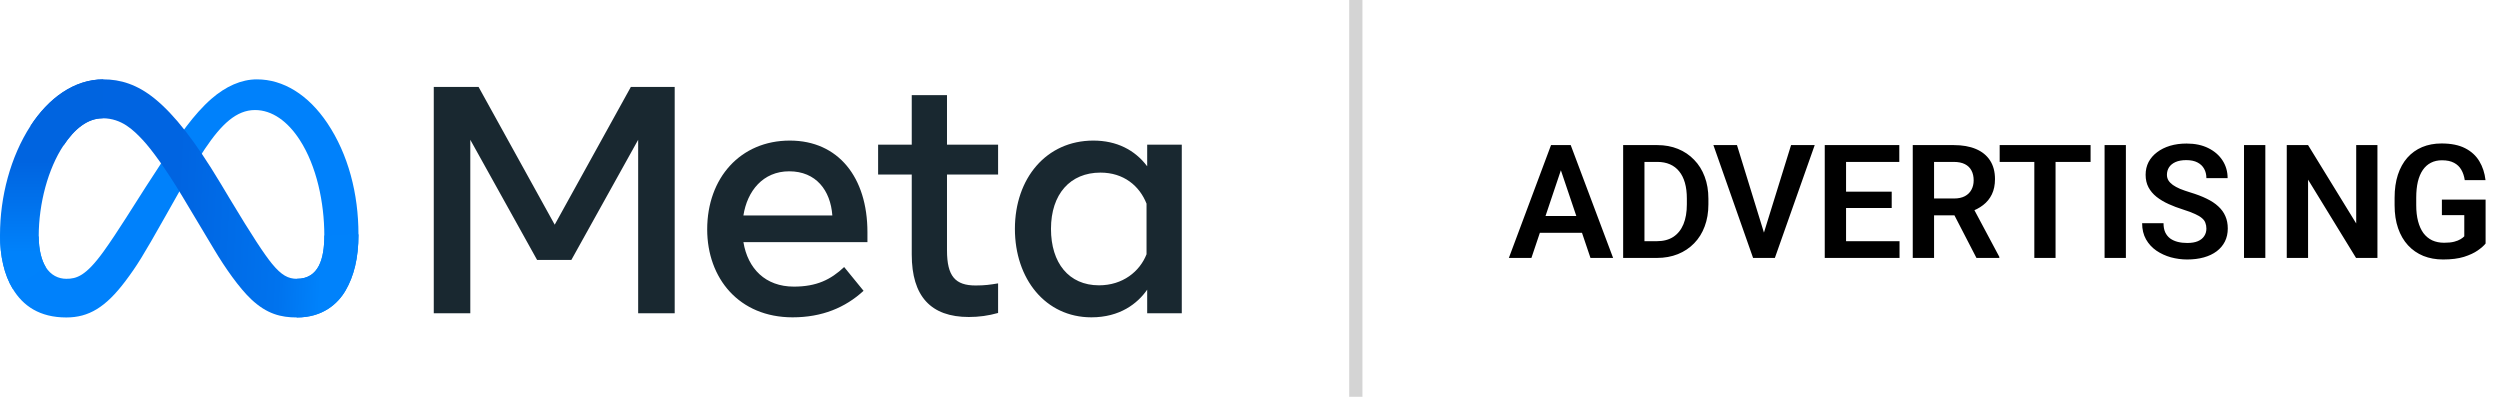
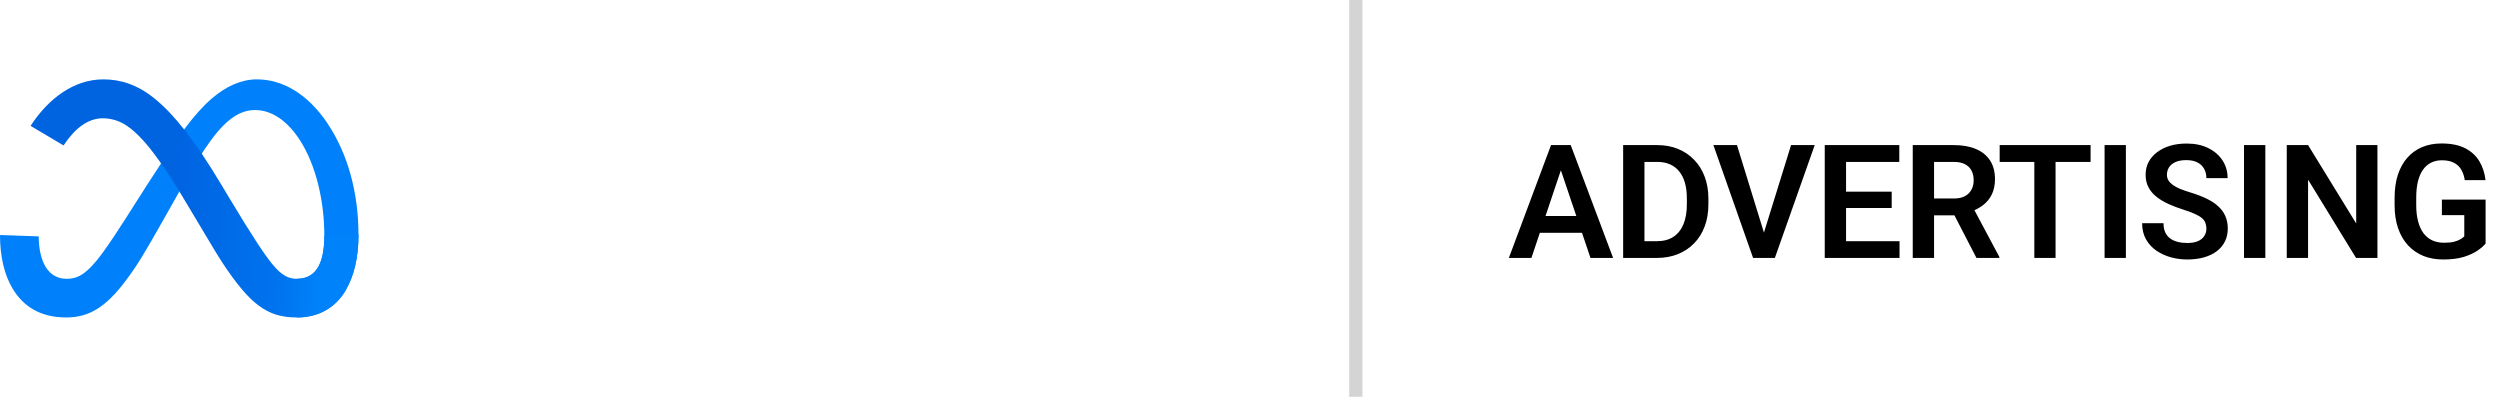
<svg xmlns="http://www.w3.org/2000/svg" width="189" height="30" viewBox="0 0 189 30" fill="none">
  <g clip-path="url(#clip0_811_4242)">
    <path d="M2.927 17.871C2.927 18.905 3.154 19.7 3.451 20.18C3.84 20.81 4.421 21.077 5.013 21.077C5.776 21.077 6.474 20.887 7.82 19.026C8.898 17.534 10.169 15.44 11.023 14.127L12.471 11.903C13.476 10.359 14.64 8.642 15.975 7.478C17.064 6.528 18.239 6 19.422 6C21.408 6 23.299 7.151 24.747 9.309C26.331 11.672 27.1 14.649 27.1 17.722C27.1 19.548 26.74 20.89 26.127 21.95C25.535 22.976 24.382 24 22.442 24V21.077C24.103 21.077 24.518 19.55 24.518 17.803C24.518 15.313 23.937 12.55 22.658 10.575C21.751 9.175 20.575 8.319 19.281 8.319C17.881 8.319 16.755 9.375 15.489 11.257C14.816 12.257 14.126 13.475 13.35 14.85L12.496 16.363C10.781 19.404 10.347 20.096 9.489 21.24C7.986 23.241 6.702 24 5.013 24C3.008 24 1.741 23.132 0.956 21.824C0.315 20.758 0 19.36 0 17.766L2.927 17.871Z" fill="#0081FB" />
    <path d="M2.312 9.515C3.654 7.447 5.591 6 7.812 6C9.099 6 10.378 6.381 11.713 7.471C13.174 8.663 14.731 10.626 16.673 13.862L17.369 15.023C19.051 17.823 20.007 19.264 20.567 19.944C21.287 20.817 21.791 21.077 22.446 21.077C24.108 21.077 24.522 19.55 24.522 17.803L27.104 17.722C27.104 19.548 26.744 20.89 26.132 21.95C25.54 22.976 24.387 24 22.446 24C21.24 24 20.171 23.738 18.989 22.623C18.081 21.767 17.019 20.247 16.202 18.881L13.771 14.821C12.552 12.784 11.433 11.264 10.786 10.576C10.089 9.837 9.194 8.943 7.765 8.943C6.609 8.943 5.627 9.755 4.805 10.996L2.312 9.515Z" fill="url(#paint0_linear_811_4242)" />
-     <path d="M7.761 8.943C6.604 8.943 5.622 9.755 4.801 10.996C3.639 12.749 2.927 15.362 2.927 17.871C2.927 18.905 3.154 19.7 3.451 20.18L0.956 21.824C0.315 20.758 0 19.36 0 17.766C0 14.868 0.795 11.848 2.308 9.515C3.65 7.447 5.587 6 7.808 6L7.761 8.943Z" fill="url(#paint1_linear_811_4242)" />
-     <path d="M32.793 6.57H36.179L41.936 16.986L47.694 6.57H51.007V23.684H48.245V10.568L43.195 19.651H40.604L35.555 10.568V23.684H32.793V6.57ZM59.662 12.951C57.681 12.951 56.488 14.442 56.202 16.288H62.925C62.787 14.387 61.69 12.951 59.662 12.951ZM53.464 17.34C53.464 13.456 55.974 10.628 59.71 10.628C63.385 10.628 65.578 13.42 65.578 17.547V18.306H56.202C56.535 20.314 57.868 21.668 60.016 21.668C61.731 21.668 62.802 21.145 63.818 20.188L65.285 21.985C63.903 23.257 62.144 23.99 59.918 23.99C55.874 23.99 53.464 21.041 53.464 17.34ZM68.928 13.196H66.385V10.935H68.928V7.194H71.593V10.935H75.456V13.196H71.593V18.929C71.593 20.886 72.219 21.582 73.757 21.582C74.459 21.582 74.861 21.522 75.456 21.423V23.66C74.715 23.869 74.008 23.965 73.243 23.965C70.366 23.965 68.928 22.393 68.928 19.247V13.196ZM86.678 15.396C86.143 14.045 84.949 13.049 83.194 13.049C80.913 13.049 79.454 14.668 79.454 17.303C79.454 19.873 80.797 21.57 83.085 21.57C84.883 21.57 86.166 20.524 86.678 19.222V15.396ZM89.343 23.684H86.727V21.899C85.996 22.95 84.665 23.99 82.51 23.99C79.043 23.99 76.727 21.088 76.727 17.303C76.727 13.483 79.099 10.628 82.657 10.628C84.415 10.628 85.795 11.331 86.727 12.572V10.935H89.343V23.684Z" fill="#192830" />
  </g>
  <line x1="102.5" y1="2.18558e-08" x2="102.5" y2="30" stroke="#D4D4D4" />
  <path d="M118.207 12.264L115.775 19.5H114.07L117.258 10.969H118.348L118.207 12.264ZM120.24 19.5L117.797 12.264L117.65 10.969H118.746L121.951 19.5H120.24ZM120.129 16.33V17.602H115.553V16.33H120.129ZM125.259 19.5H123.419L123.431 18.234H125.259C125.755 18.234 126.171 18.125 126.507 17.906C126.843 17.684 127.097 17.365 127.269 16.951C127.441 16.533 127.526 16.033 127.526 15.451V15.012C127.526 14.562 127.478 14.166 127.38 13.822C127.282 13.479 127.138 13.19 126.946 12.955C126.759 12.721 126.526 12.543 126.249 12.422C125.972 12.301 125.653 12.24 125.294 12.24H123.384V10.969H125.294C125.864 10.969 126.384 11.065 126.853 11.256C127.325 11.447 127.734 11.723 128.077 12.082C128.425 12.438 128.691 12.863 128.874 13.359C129.062 13.855 129.155 14.41 129.155 15.023V15.451C129.155 16.061 129.062 16.615 128.874 17.115C128.691 17.611 128.425 18.037 128.077 18.393C127.734 18.748 127.323 19.021 126.847 19.213C126.37 19.404 125.841 19.5 125.259 19.5ZM124.321 10.969V19.5H122.71V10.969H124.321ZM133.278 17.83L135.405 10.969H137.192L134.18 19.5H132.99L133.278 17.83ZM131.315 10.969L133.43 17.83L133.735 19.5H132.533L129.533 10.969H131.315ZM143.605 18.234V19.5H139.07V18.234H143.605ZM139.562 10.969V19.5H137.951V10.969H139.562ZM143.013 14.49V15.727H139.07V14.49H143.013ZM143.587 10.969V12.24H139.07V10.969H143.587ZM144.604 10.969H147.704C148.352 10.969 148.909 11.066 149.374 11.262C149.838 11.457 150.196 11.746 150.446 12.129C150.696 12.512 150.821 12.982 150.821 13.541C150.821 13.982 150.743 14.365 150.586 14.69C150.43 15.014 150.209 15.285 149.924 15.504C149.643 15.723 149.311 15.895 148.928 16.02L148.424 16.277H145.688L145.676 15.006H147.721C148.053 15.006 148.329 14.947 148.547 14.83C148.766 14.713 148.93 14.551 149.04 14.344C149.153 14.137 149.209 13.9 149.209 13.635C149.209 13.35 149.155 13.104 149.045 12.896C148.936 12.685 148.77 12.523 148.547 12.41C148.325 12.297 148.043 12.24 147.704 12.24H146.215V19.5H144.604V10.969ZM149.42 19.5L147.446 15.68L149.151 15.674L151.149 19.418V19.5H149.42ZM155.4 10.969V19.5H153.795V10.969H155.4ZM158.048 10.969V12.24H151.175V10.969H158.048ZM160.717 10.969V19.5H159.106V10.969H160.717ZM166.803 17.285C166.803 17.121 166.777 16.975 166.726 16.846C166.68 16.713 166.592 16.594 166.463 16.488C166.338 16.379 166.16 16.273 165.93 16.172C165.703 16.066 165.41 15.957 165.051 15.844C164.652 15.719 164.281 15.578 163.937 15.422C163.594 15.266 163.291 15.084 163.029 14.877C162.771 14.67 162.57 14.432 162.426 14.162C162.281 13.889 162.209 13.572 162.209 13.213C162.209 12.861 162.283 12.541 162.431 12.252C162.584 11.963 162.799 11.715 163.076 11.508C163.353 11.297 163.68 11.135 164.055 11.021C164.433 10.908 164.851 10.852 165.308 10.852C165.941 10.852 166.488 10.967 166.949 11.197C167.414 11.428 167.773 11.74 168.027 12.135C168.281 12.529 168.408 12.973 168.408 13.465H166.803C166.803 13.199 166.746 12.965 166.633 12.762C166.523 12.559 166.355 12.398 166.129 12.281C165.906 12.164 165.625 12.105 165.285 12.105C164.957 12.105 164.683 12.154 164.465 12.252C164.25 12.35 164.088 12.482 163.978 12.65C163.873 12.818 163.82 13.006 163.82 13.213C163.82 13.369 163.857 13.51 163.931 13.635C164.006 13.756 164.117 13.871 164.265 13.98C164.414 14.086 164.597 14.185 164.816 14.279C165.039 14.369 165.297 14.459 165.59 14.549C166.058 14.69 166.469 14.846 166.82 15.018C167.176 15.19 167.471 15.385 167.705 15.604C167.943 15.822 168.121 16.068 168.238 16.342C168.359 16.615 168.42 16.926 168.42 17.273C168.42 17.641 168.347 17.969 168.203 18.258C168.058 18.547 167.851 18.793 167.582 18.996C167.312 19.199 166.988 19.354 166.609 19.459C166.234 19.564 165.814 19.617 165.349 19.617C164.935 19.617 164.525 19.562 164.119 19.453C163.717 19.34 163.351 19.172 163.023 18.949C162.695 18.723 162.433 18.438 162.238 18.094C162.043 17.746 161.945 17.34 161.945 16.875H163.562C163.562 17.145 163.605 17.375 163.691 17.566C163.781 17.754 163.906 17.908 164.066 18.029C164.23 18.146 164.422 18.232 164.64 18.287C164.859 18.342 165.096 18.369 165.349 18.369C165.678 18.369 165.947 18.324 166.158 18.234C166.373 18.141 166.533 18.012 166.639 17.848C166.748 17.684 166.803 17.496 166.803 17.285ZM171.259 10.969V19.5H169.647V10.969H171.259ZM179.734 10.969V19.5H178.117L174.49 13.582V19.5H172.879V10.969H174.49L178.129 16.893V10.969H179.734ZM187.911 15.088V18.41C187.786 18.57 187.589 18.744 187.32 18.932C187.054 19.119 186.706 19.281 186.277 19.418C185.847 19.551 185.32 19.617 184.695 19.617C184.152 19.617 183.655 19.527 183.206 19.348C182.757 19.164 182.37 18.896 182.046 18.545C181.722 18.193 181.472 17.764 181.296 17.256C181.12 16.748 181.032 16.168 181.032 15.516V14.953C181.032 14.301 181.114 13.721 181.279 13.213C181.446 12.705 181.685 12.275 181.993 11.924C182.306 11.572 182.679 11.305 183.113 11.121C183.55 10.938 184.038 10.846 184.577 10.846C185.3 10.846 185.894 10.965 186.359 11.203C186.827 11.441 187.187 11.77 187.437 12.188C187.687 12.602 187.843 13.078 187.905 13.617H186.335C186.292 13.32 186.206 13.06 186.077 12.838C185.948 12.611 185.765 12.435 185.527 12.31C185.292 12.182 184.988 12.117 184.613 12.117C184.296 12.117 184.017 12.18 183.775 12.305C183.532 12.43 183.329 12.611 183.165 12.85C183.001 13.088 182.876 13.383 182.79 13.734C182.708 14.086 182.667 14.488 182.667 14.941V15.516C182.667 15.973 182.714 16.379 182.808 16.734C182.902 17.086 183.036 17.383 183.212 17.625C183.392 17.863 183.613 18.045 183.874 18.17C184.14 18.291 184.441 18.352 184.777 18.352C185.081 18.352 185.333 18.326 185.532 18.275C185.736 18.221 185.898 18.156 186.019 18.082C186.14 18.008 186.234 17.936 186.3 17.865V16.266H184.607V15.088H187.911Z" fill="black" />
  <defs>
    <linearGradient id="paint0_linear_811_4242" x1="5.753" y1="17.026" x2="24.413" y2="17.969" gradientUnits="userSpaceOnUse">
      <stop stop-color="#0064E1" />
      <stop offset="0.4" stop-color="#0064E1" />
      <stop offset="0.83" stop-color="#0073EE" />
      <stop offset="1" stop-color="#0082FB" />
    </linearGradient>
    <linearGradient id="paint1_linear_811_4242" x1="4.241" y1="19.099" x2="4.241" y2="12.22" gradientUnits="userSpaceOnUse">
      <stop stop-color="#0082FB" />
      <stop offset="1" stop-color="#0064E0" />
    </linearGradient>
    <clipPath id="clip0_811_4242">
      <rect width="89.34" height="18" fill="white" transform="translate(0 6)" />
    </clipPath>
  </defs>
</svg>